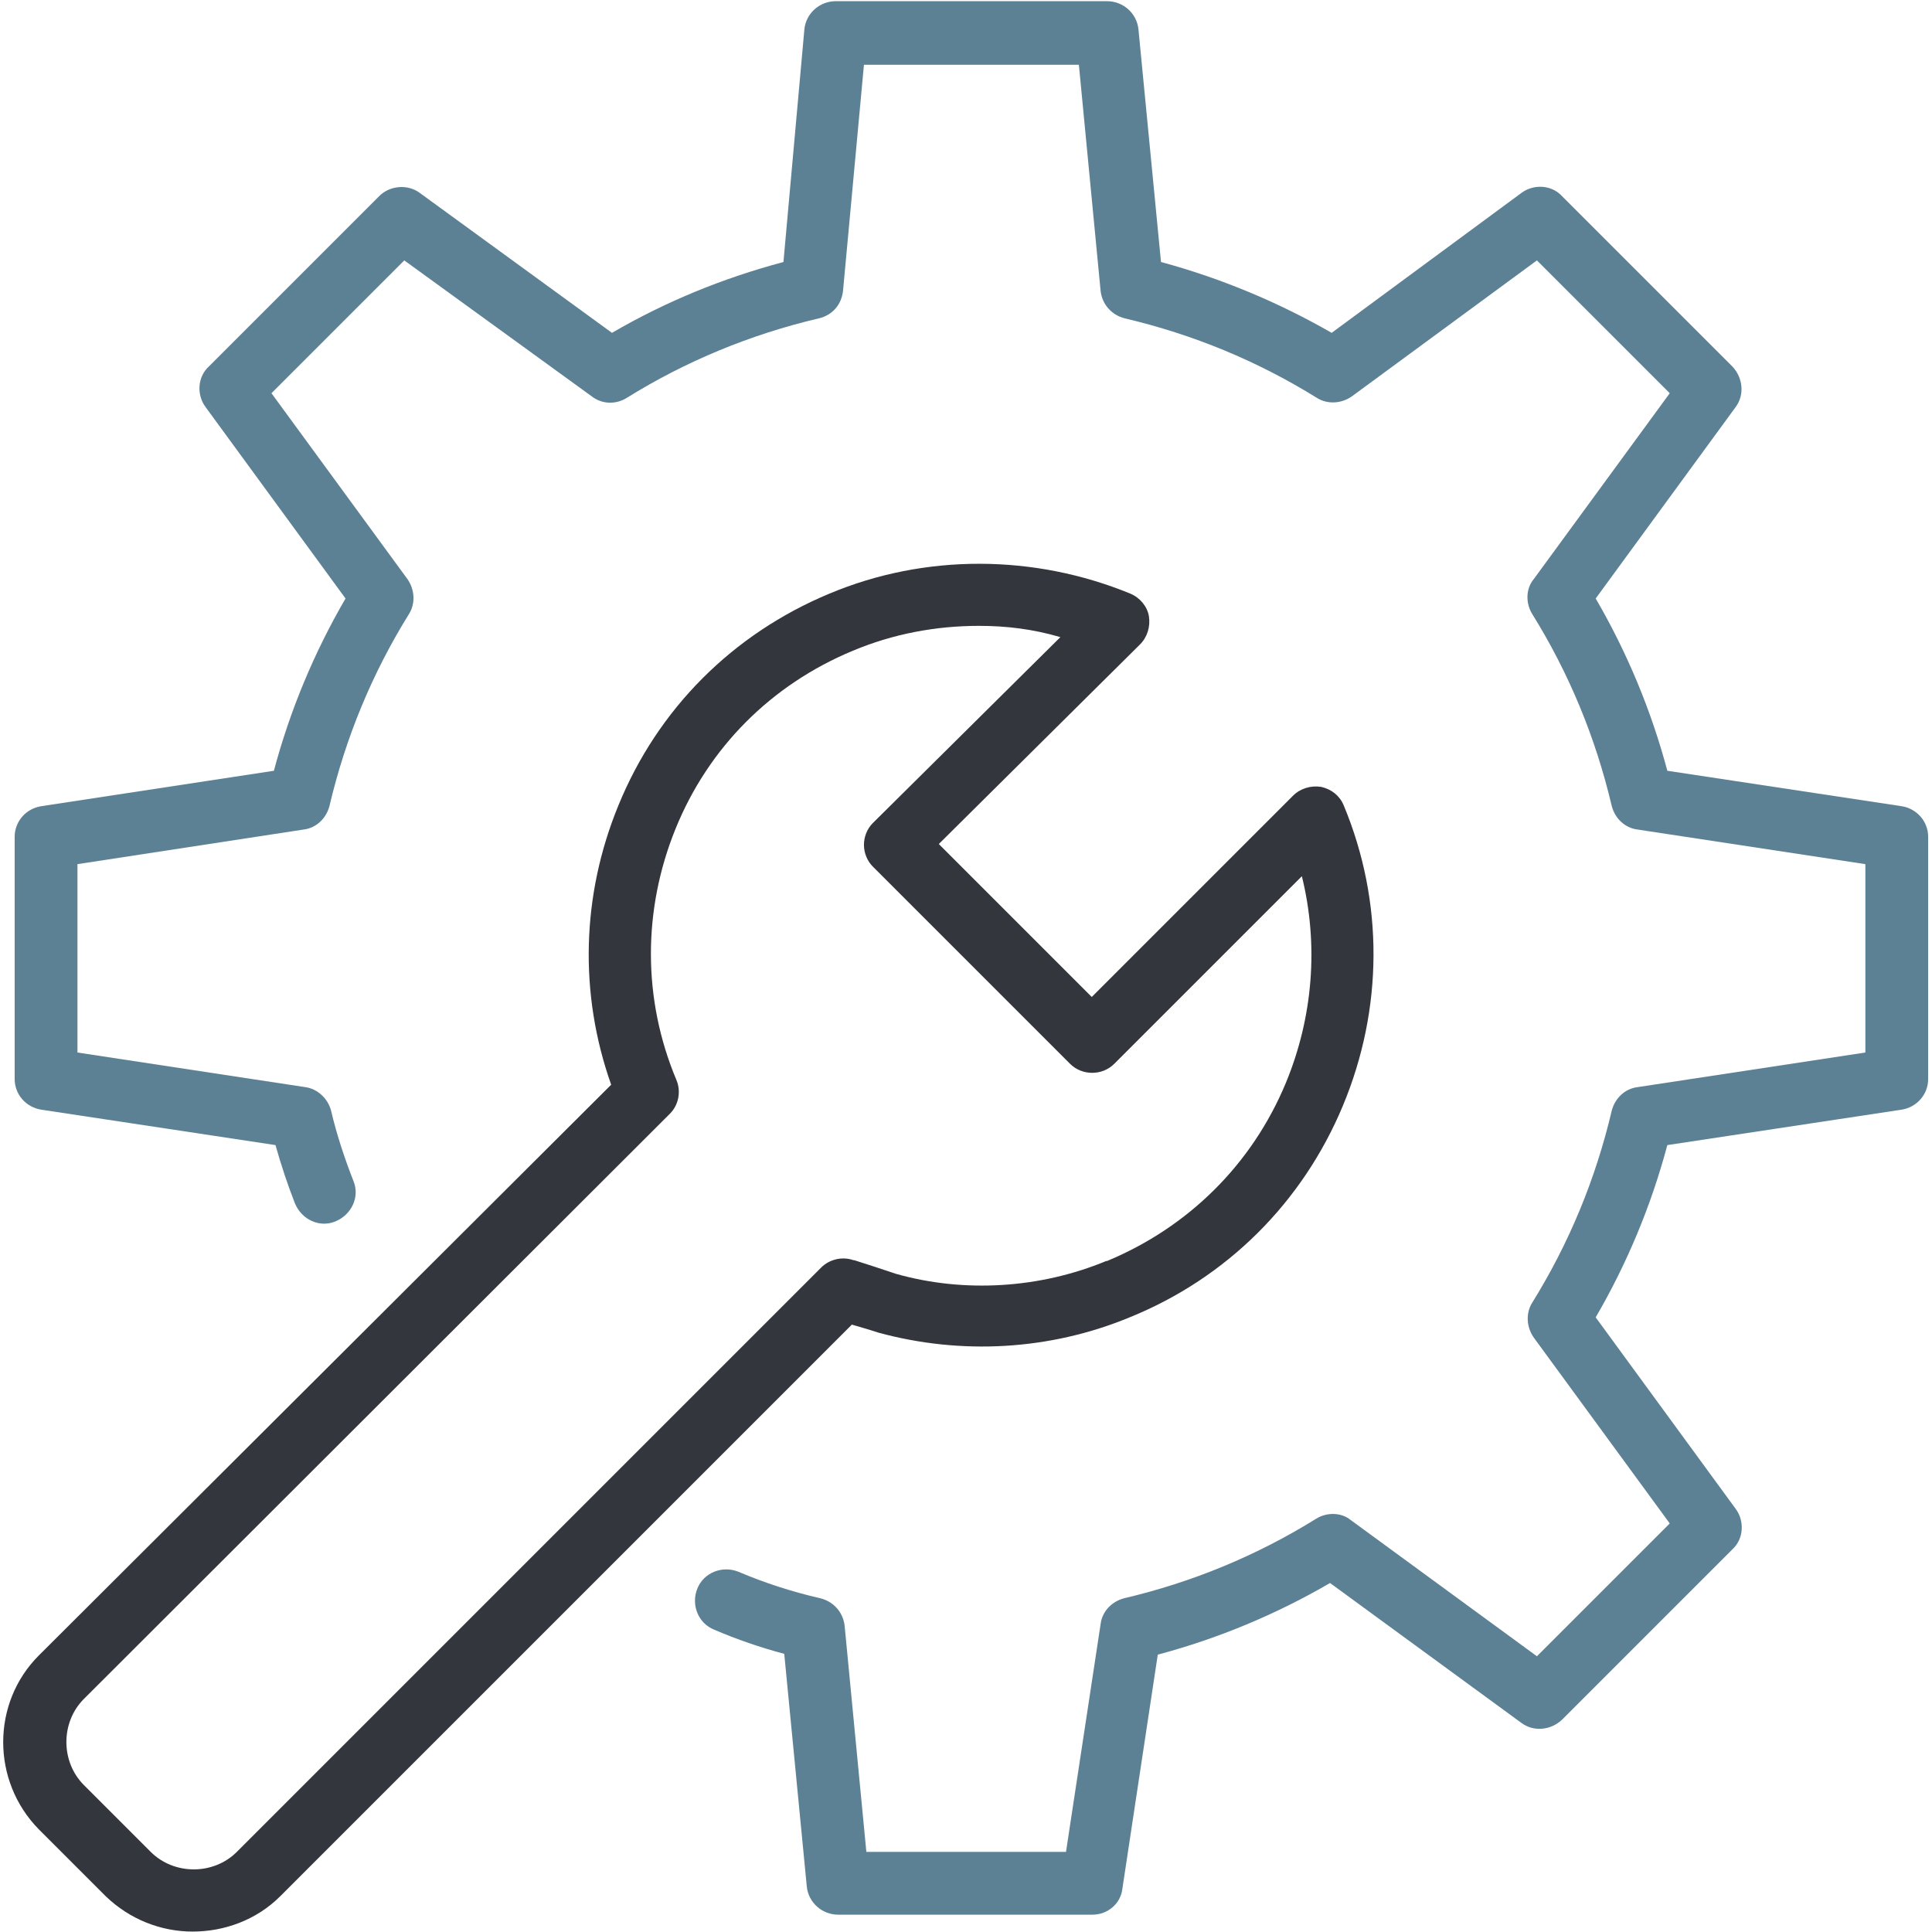
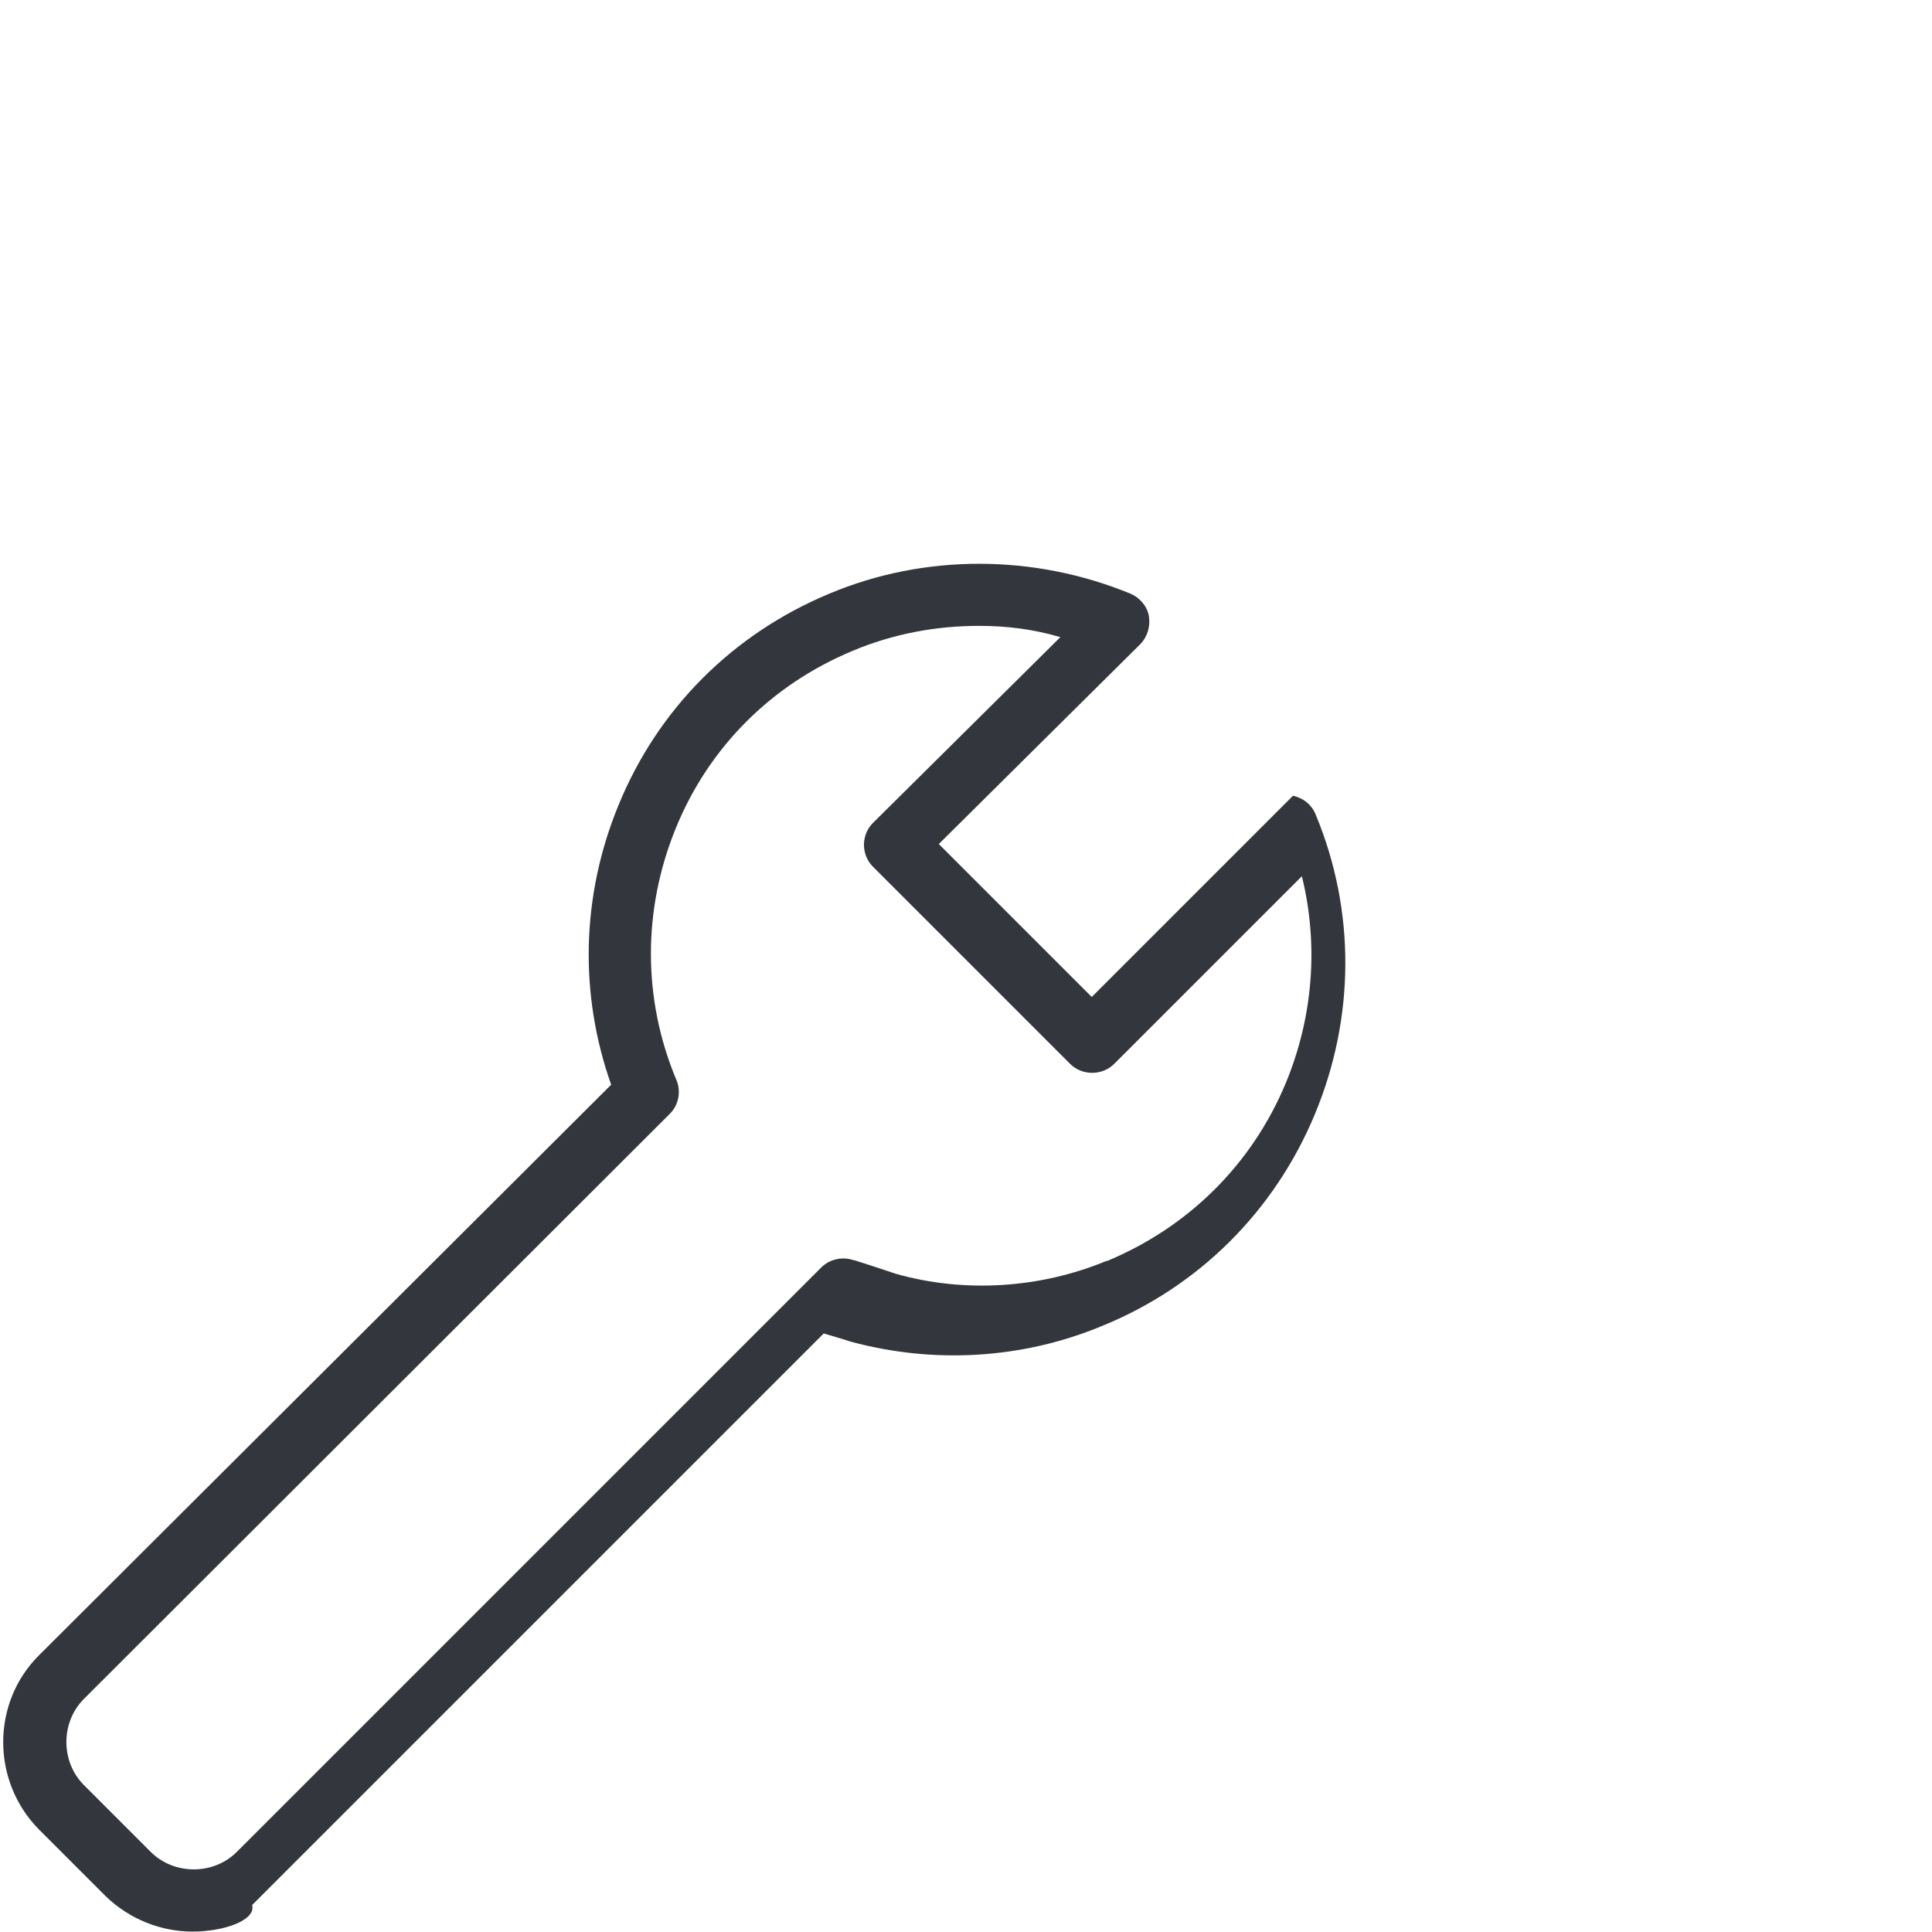
<svg xmlns="http://www.w3.org/2000/svg" version="1.1" id="Layer_1" x="0px" y="0px" viewBox="0 0 240 240" style="enable-background:new 0 0 240 240;" xml:space="preserve">
  <style type="text/css">
	.st0{fill:#5C8195;}
	.st1{fill:#33363C;}
</style>
  <g id="Group_425" transform="translate(-582.878 -931.853)">
    <g id="Path_935">
-       <path class="st0" d="M718.6,1169.7H687c-2,0-3.7-1.5-3.9-3.5l-2.8-28.9c-3-0.8-5.9-1.8-8.7-3c-2-0.8-2.9-3.1-2.1-5.1    c0.8-2,3.1-2.9,5.1-2.1c3.3,1.4,6.7,2.5,10.2,3.3c1.6,0.4,2.8,1.7,3,3.4l2.7,28.1h24.8l4.3-28.3c0.2-1.6,1.4-2.8,2.9-3.2    c8.5-2,16.5-5.3,23.9-9.9c1.3-0.8,3.1-0.8,4.3,0.2l23.1,16.9l16.5-16.5l-16.9-23.1c-0.9-1.3-1-3-0.2-4.3    c4.6-7.4,7.9-15.4,9.9-23.9c0.4-1.5,1.6-2.7,3.2-2.9l28.3-4.3v-23.4l-28.3-4.3c-1.6-0.2-2.8-1.4-3.2-2.9c-2-8.5-5.3-16.5-9.9-23.9    c-0.8-1.3-0.8-3.1,0.2-4.3l16.9-23.1l-16.5-16.5l-23,16.9c-1.3,0.9-3,1-4.3,0.2c-7.4-4.6-15.4-7.9-23.9-9.9    c-1.6-0.4-2.8-1.7-3-3.4l-2.7-28.1h-26.7l-2.6,28.1c-0.2,1.7-1.3,3-3,3.4c-8.5,2-16.5,5.3-23.9,9.9c-1.3,0.8-3,0.8-4.3-0.2    l-23.3-16.9l-16.5,16.5l16.9,23.1c0.9,1.3,1,3,0.2,4.3c-4.6,7.4-7.9,15.4-9.9,23.9c-0.4,1.5-1.6,2.7-3.2,2.9l-28.1,4.3v23.4    l28.3,4.3c1.5,0.2,2.8,1.4,3.2,2.9c0.7,3,1.7,6,2.8,8.8c0.8,2-0.3,4.2-2.3,5c-2,0.8-4.2-0.3-5-2.3c-0.9-2.3-1.7-4.7-2.4-7.2    l-29.1-4.4c-1.9-0.3-3.3-1.9-3.3-3.8v-30.1c0-1.9,1.4-3.5,3.3-3.8l28.9-4.4c2-7.5,5-14.7,8.9-21.4l-17.4-23.8    c-1.1-1.5-1-3.7,0.4-5l21.2-21.2c1.3-1.3,3.5-1.5,5-0.4l23.9,17.4c6.7-3.9,13.8-6.8,21.3-8.8l2.6-28.9c0.2-2,1.9-3.5,3.9-3.5h33.7    c2,0,3.7,1.5,3.9,3.5l2.8,28.9c7.4,2,14.6,5,21.2,8.8l23.6-17.4c1.5-1.1,3.7-1,5,0.4l21.2,21.2c1.3,1.4,1.5,3.5,0.4,5l-17.4,23.8    c3.9,6.7,6.9,13.9,8.9,21.4l29.1,4.4c1.9,0.3,3.3,1.9,3.3,3.8v30.1c0,1.9-1.4,3.5-3.3,3.8l-29.1,4.4c-2,7.5-5,14.7-8.9,21.4    l17.4,23.8c1.1,1.5,1,3.7-0.4,5l-21.2,21.2c-1.4,1.3-3.5,1.5-5,0.4l-23.8-17.4c-6.7,3.9-13.9,6.9-21.4,8.9l-4.4,29.1    C722.1,1168.3,720.5,1169.7,718.6,1169.7z" />
-     </g>
+       </g>
    <g id="Path_936">
-       <path class="st1" d="M606.8,1171.8c-3.9,0-7.8-1.5-10.8-4.4l-8.3-8.3c-5.9-6-5.9-15.7,0-21.6l71.1-70.9c-4-11.3-3.7-23.5,0.9-34.7    c4.9-12,14.2-21.3,26.2-26.3c11.9-5,25.5-4.9,37.4,0c1.2,0.5,2.1,1.6,2.3,2.8c0.2,1.3-0.2,2.6-1.1,3.5l-25,24.8l19,19l25-25    c0.9-0.9,2.2-1.3,3.5-1.1c1.3,0.3,2.3,1.1,2.8,2.3c5,12,4.9,25.3-0.1,37.3c-5,12-14.4,21.4-26.5,26.3c0,0,0,0,0,0    c-9.9,4.1-20.9,4.7-31.2,1.9c-1.2-0.4-2.3-0.7-3.3-1l-71,71C614.7,1170.4,610.7,1171.8,606.8,1171.8z M704.5,1009.6    c-5.4,0-10.7,1-15.7,3.1c-10.1,4.2-17.9,12-22,22.1c-4.1,10.1-4.1,21.2,0.1,31.2c0.6,1.4,0.3,3.1-0.8,4.2l-72.8,72.7    c-2.9,2.9-2.9,7.8,0,10.7l8.3,8.3c2.9,2.9,7.8,2.9,10.7,0l72.6-72.6c1-1,2.6-1.4,4-0.9l0.1,0c1.6,0.5,3.4,1.1,5.2,1.7    c8.5,2.4,17.9,1.8,26.1-1.6c0,0,0,0,0.1,0c10.1-4.2,18-12,22.2-22.1c3.4-8.2,4.1-17.2,2-25.7l-23.3,23.3c-1.5,1.5-4,1.5-5.5,0    l-24.5-24.5c-0.7-0.7-1.1-1.7-1.1-2.7s0.4-2,1.1-2.7l23.3-23.1C711.2,1010,707.9,1009.6,704.5,1009.6z" />
+       <path class="st1" d="M606.8,1171.8c-3.9,0-7.8-1.5-10.8-4.4l-8.3-8.3c-5.9-6-5.9-15.7,0-21.6l71.1-70.9c-4-11.3-3.7-23.5,0.9-34.7    c4.9-12,14.2-21.3,26.2-26.3c11.9-5,25.5-4.9,37.4,0c1.2,0.5,2.1,1.6,2.3,2.8c0.2,1.3-0.2,2.6-1.1,3.5l-25,24.8l19,19l25-25    c1.3,0.3,2.3,1.1,2.8,2.3c5,12,4.9,25.3-0.1,37.3c-5,12-14.4,21.4-26.5,26.3c0,0,0,0,0,0    c-9.9,4.1-20.9,4.7-31.2,1.9c-1.2-0.4-2.3-0.7-3.3-1l-71,71C614.7,1170.4,610.7,1171.8,606.8,1171.8z M704.5,1009.6    c-5.4,0-10.7,1-15.7,3.1c-10.1,4.2-17.9,12-22,22.1c-4.1,10.1-4.1,21.2,0.1,31.2c0.6,1.4,0.3,3.1-0.8,4.2l-72.8,72.7    c-2.9,2.9-2.9,7.8,0,10.7l8.3,8.3c2.9,2.9,7.8,2.9,10.7,0l72.6-72.6c1-1,2.6-1.4,4-0.9l0.1,0c1.6,0.5,3.4,1.1,5.2,1.7    c8.5,2.4,17.9,1.8,26.1-1.6c0,0,0,0,0.1,0c10.1-4.2,18-12,22.2-22.1c3.4-8.2,4.1-17.2,2-25.7l-23.3,23.3c-1.5,1.5-4,1.5-5.5,0    l-24.5-24.5c-0.7-0.7-1.1-1.7-1.1-2.7s0.4-2,1.1-2.7l23.3-23.1C711.2,1010,707.9,1009.6,704.5,1009.6z" />
    </g>
  </g>
</svg>